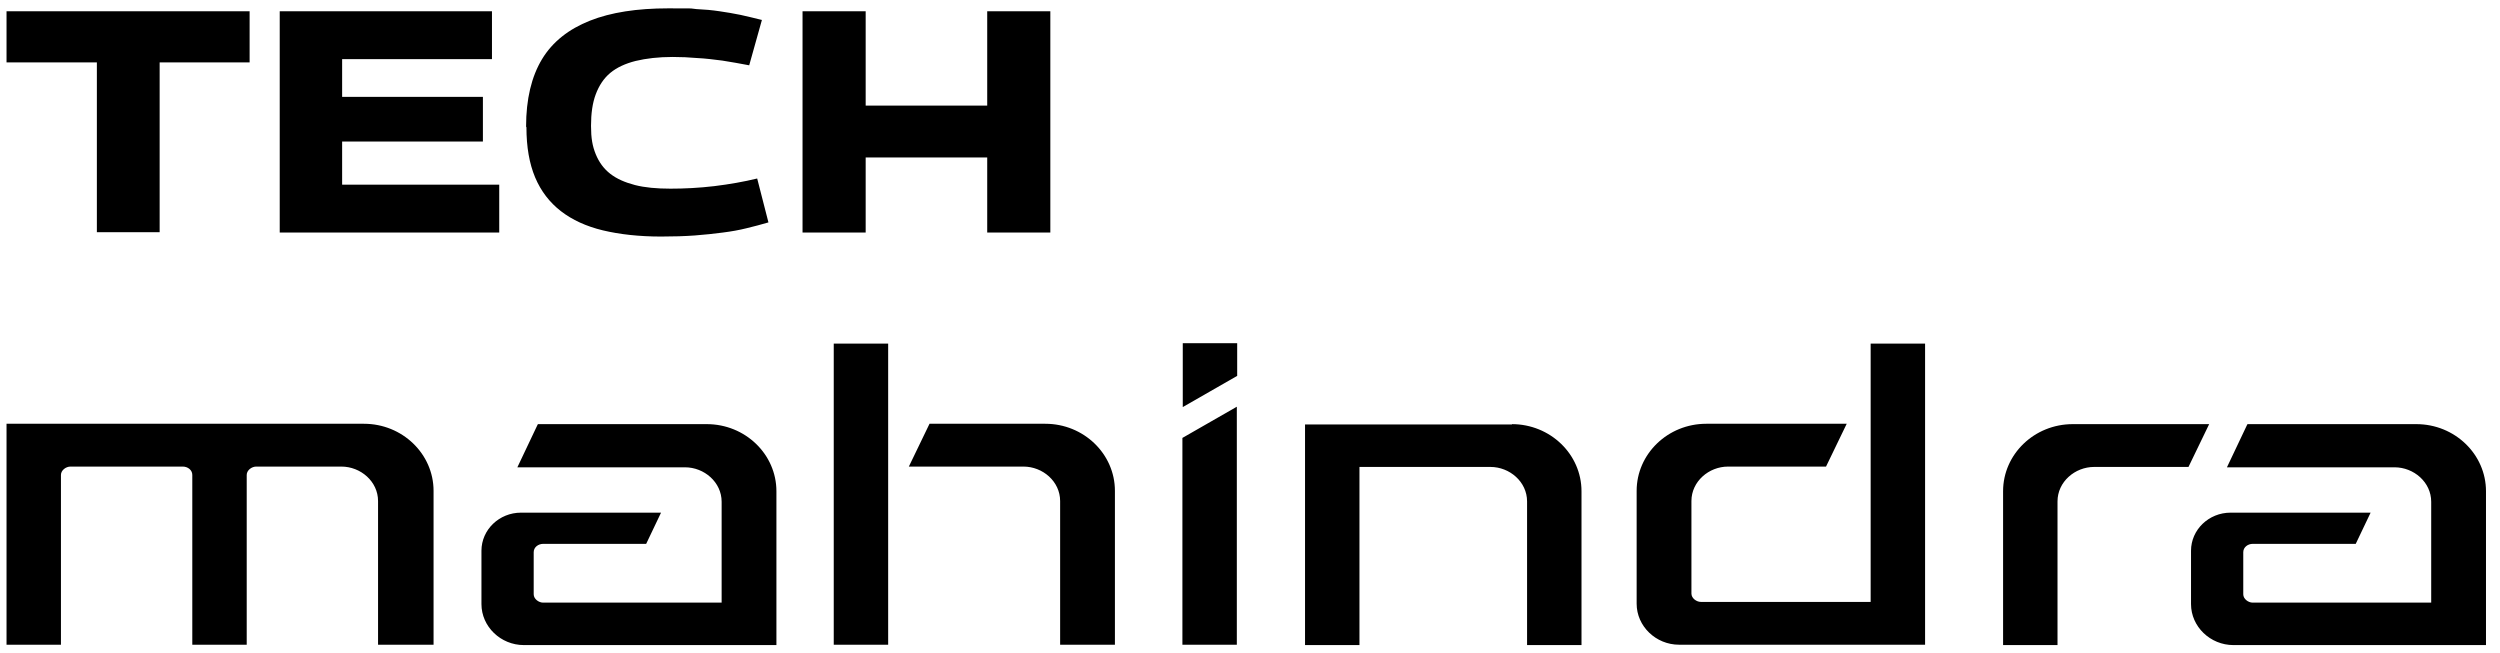
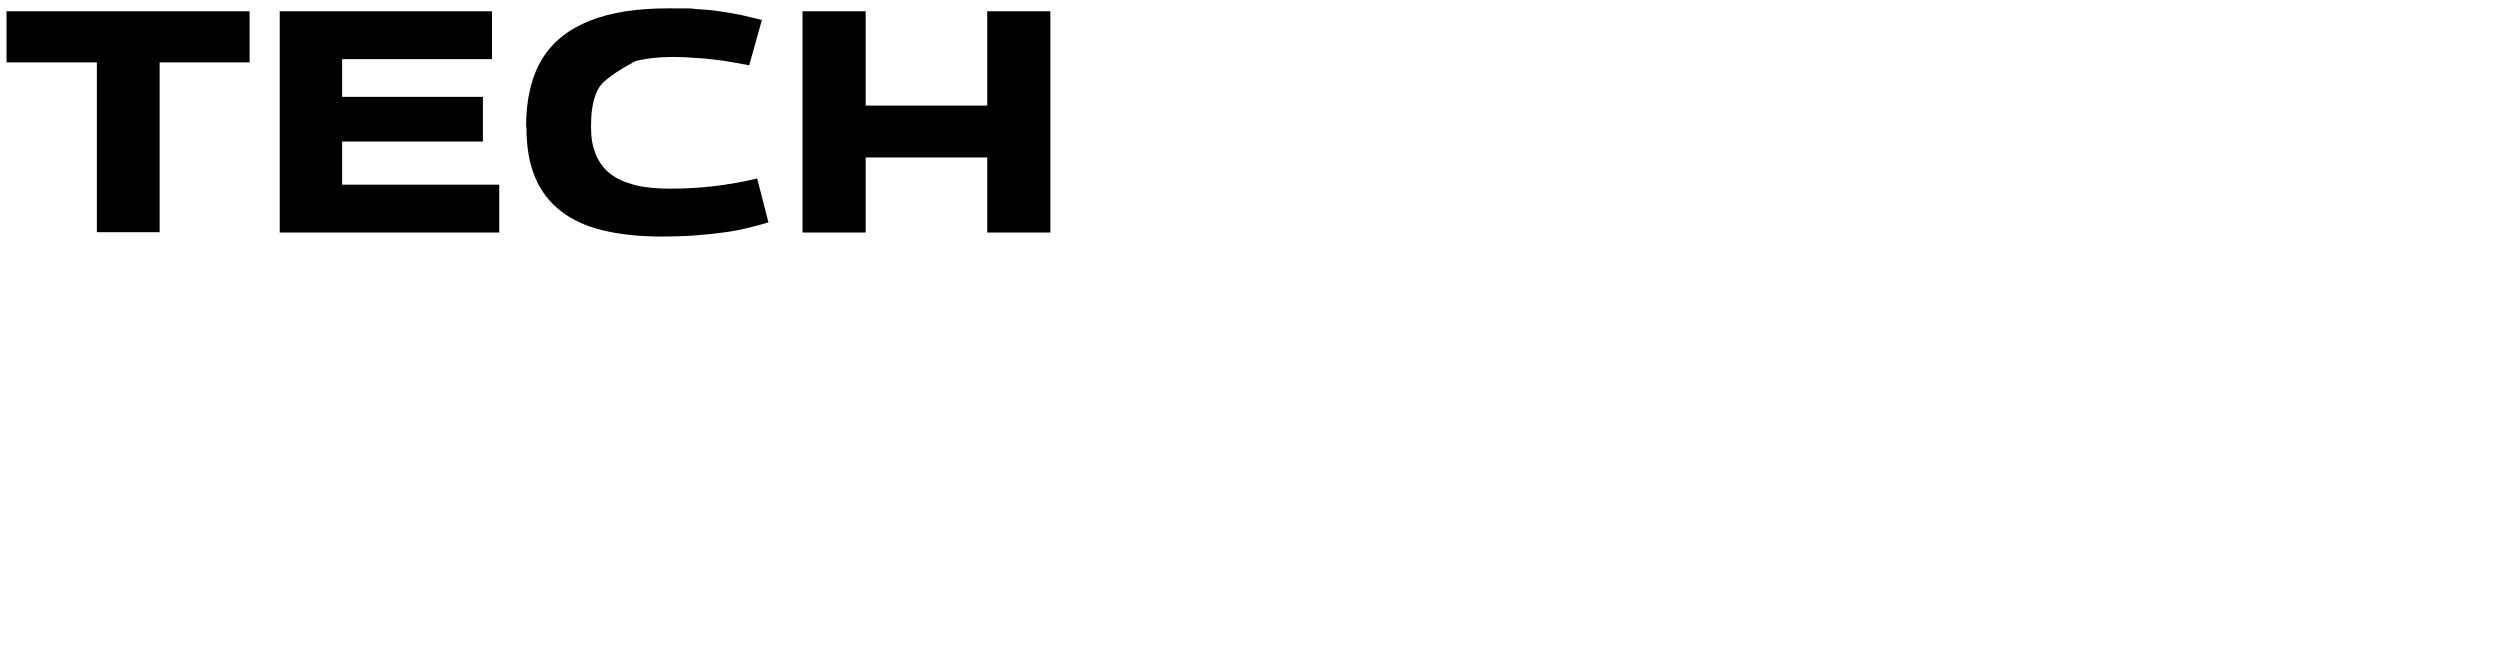
<svg xmlns="http://www.w3.org/2000/svg" width="245" height="64" viewBox="0 0 245 64" fill="none">
-   <path d="M24.462 6.116H15.645V22.756H9.493V6.116H0.64V1.102H24.462V6.116ZM27.413 22.791V1.102H48.213V5.796H33.529V9.493H47.325V13.867H33.529V18.098H48.925V22.791H27.413ZM51.556 12.409C51.556 9.707 52.089 7.502 53.12 5.796C54.151 4.089 55.751 2.845 57.813 2.027C59.876 1.209 62.436 0.818 65.493 0.818C68.551 0.818 67.413 0.818 68.231 0.889C69.049 0.925 69.796 0.996 70.507 1.102C71.218 1.209 71.893 1.316 72.569 1.458C73.245 1.6 73.92 1.778 74.667 1.956L73.422 6.4C72.533 6.222 71.644 6.08 70.791 5.938C69.938 5.831 69.12 5.725 68.338 5.689C67.52 5.618 66.738 5.582 65.92 5.582C64.533 5.582 63.325 5.725 62.293 5.973C61.298 6.222 60.444 6.613 59.804 7.147C59.164 7.68 58.702 8.391 58.382 9.245C58.062 10.098 57.92 11.129 57.92 12.338C57.92 13.547 58.062 14.329 58.382 15.111C58.702 15.893 59.164 16.533 59.804 17.031C60.444 17.529 61.262 17.884 62.222 18.133C63.182 18.382 64.356 18.489 65.707 18.489C67.058 18.489 68.516 18.418 70.009 18.24C71.467 18.062 72.889 17.813 74.204 17.493L75.307 21.796C74.596 22.009 73.885 22.187 73.173 22.364C72.462 22.542 71.68 22.684 70.827 22.791C69.973 22.898 69.085 23.005 68.089 23.076C67.093 23.147 65.991 23.182 64.782 23.182C62.649 23.182 60.729 22.969 59.093 22.578C57.458 22.187 56.071 21.547 54.969 20.693C53.867 19.84 53.013 18.738 52.444 17.387C51.876 16.036 51.591 14.4 51.591 12.48L51.556 12.409ZM78.649 22.791V1.102H84.836V10.347H96.747V1.102H102.933V22.791H96.747V15.431H84.836V22.791H78.649Z" fill="black" />
-   <path fill-rule="evenodd" clip-rule="evenodd" d="M52.729 41.565H69.262C73.031 41.565 76.089 44.516 76.089 48.142V63.218H51.342C49.067 63.218 47.182 61.405 47.182 59.2V53.974C47.182 51.911 48.925 50.24 51.058 50.24H64.782L63.325 53.298H53.227C52.764 53.298 52.302 53.618 52.302 54.116V58.24C52.302 58.702 52.8 59.058 53.227 59.058H70.72V49.173C70.72 47.254 69.013 45.796 67.129 45.796H50.702L52.693 41.6L52.729 41.565ZM188.658 33.671V63.182H164.551C162.276 63.182 160.391 61.369 160.391 59.165V48.107C160.391 44.48 163.449 41.529 167.218 41.529H180.978L178.951 45.725H169.351C167.467 45.725 165.76 47.182 165.76 49.102V58.169C165.76 58.631 166.258 58.987 166.684 58.987H183.324V33.671H188.658ZM103.929 63.182H109.262V48.107C109.262 44.48 106.204 41.529 102.436 41.529H91.093L89.067 45.725H100.302C102.187 45.725 103.893 47.182 103.893 49.102V63.182H103.929ZM81.707 33.671V63.182H87.04V33.671H81.707ZM37.156 63.182H42.489V48.107C42.489 44.48 39.431 41.529 35.662 41.529H0.64V63.182H5.973V46.542C5.973 46.08 6.471 45.725 6.898 45.725H17.92C18.382 45.725 18.845 46.045 18.845 46.542V63.182H24.178V46.542C24.178 46.08 24.676 45.725 25.102 45.725H33.458C35.342 45.725 37.049 47.182 37.049 49.102V63.182H37.156ZM216.533 41.565H203.129C199.36 41.565 196.302 44.516 196.302 48.142V63.218H201.636V49.138C201.636 47.218 203.342 45.76 205.227 45.76H214.471L216.498 41.565H216.533ZM148.16 41.565C151.929 41.565 154.987 44.516 154.987 48.142V63.218H149.653V49.138C149.653 47.218 147.947 45.76 146.062 45.76H133.227V63.218H127.893V41.6C134.649 41.6 141.404 41.6 148.196 41.6L148.16 41.565ZM115.876 42.916L121.209 39.858V63.182H115.876V42.916ZM121.244 36.836V33.636H115.911V39.894L121.244 36.836ZM220.267 41.565H236.8C240.569 41.565 243.627 44.516 243.627 48.142V63.218H218.88C216.604 63.218 214.72 61.405 214.72 59.2V53.974C214.72 51.911 216.462 50.24 218.596 50.24H232.32L230.862 53.298H220.764C220.302 53.298 219.84 53.618 219.84 54.116V58.24C219.84 58.702 220.338 59.058 220.764 59.058H238.258V49.173C238.258 47.254 236.551 45.796 234.667 45.796H218.24L220.231 41.6L220.267 41.565Z" fill="black" />
+   <path d="M24.462 6.116H15.645V22.756H9.493V6.116H0.64V1.102H24.462V6.116ZM27.413 22.791V1.102H48.213V5.796H33.529V9.493H47.325V13.867H33.529V18.098H48.925V22.791H27.413ZM51.556 12.409C51.556 9.707 52.089 7.502 53.12 5.796C54.151 4.089 55.751 2.845 57.813 2.027C59.876 1.209 62.436 0.818 65.493 0.818C68.551 0.818 67.413 0.818 68.231 0.889C69.049 0.925 69.796 0.996 70.507 1.102C71.218 1.209 71.893 1.316 72.569 1.458C73.245 1.6 73.92 1.778 74.667 1.956L73.422 6.4C72.533 6.222 71.644 6.08 70.791 5.938C69.938 5.831 69.12 5.725 68.338 5.689C67.52 5.618 66.738 5.582 65.92 5.582C64.533 5.582 63.325 5.725 62.293 5.973C59.164 7.68 58.702 8.391 58.382 9.245C58.062 10.098 57.92 11.129 57.92 12.338C57.92 13.547 58.062 14.329 58.382 15.111C58.702 15.893 59.164 16.533 59.804 17.031C60.444 17.529 61.262 17.884 62.222 18.133C63.182 18.382 64.356 18.489 65.707 18.489C67.058 18.489 68.516 18.418 70.009 18.24C71.467 18.062 72.889 17.813 74.204 17.493L75.307 21.796C74.596 22.009 73.885 22.187 73.173 22.364C72.462 22.542 71.68 22.684 70.827 22.791C69.973 22.898 69.085 23.005 68.089 23.076C67.093 23.147 65.991 23.182 64.782 23.182C62.649 23.182 60.729 22.969 59.093 22.578C57.458 22.187 56.071 21.547 54.969 20.693C53.867 19.84 53.013 18.738 52.444 17.387C51.876 16.036 51.591 14.4 51.591 12.48L51.556 12.409ZM78.649 22.791V1.102H84.836V10.347H96.747V1.102H102.933V22.791H96.747V15.431H84.836V22.791H78.649Z" fill="black" />
</svg>